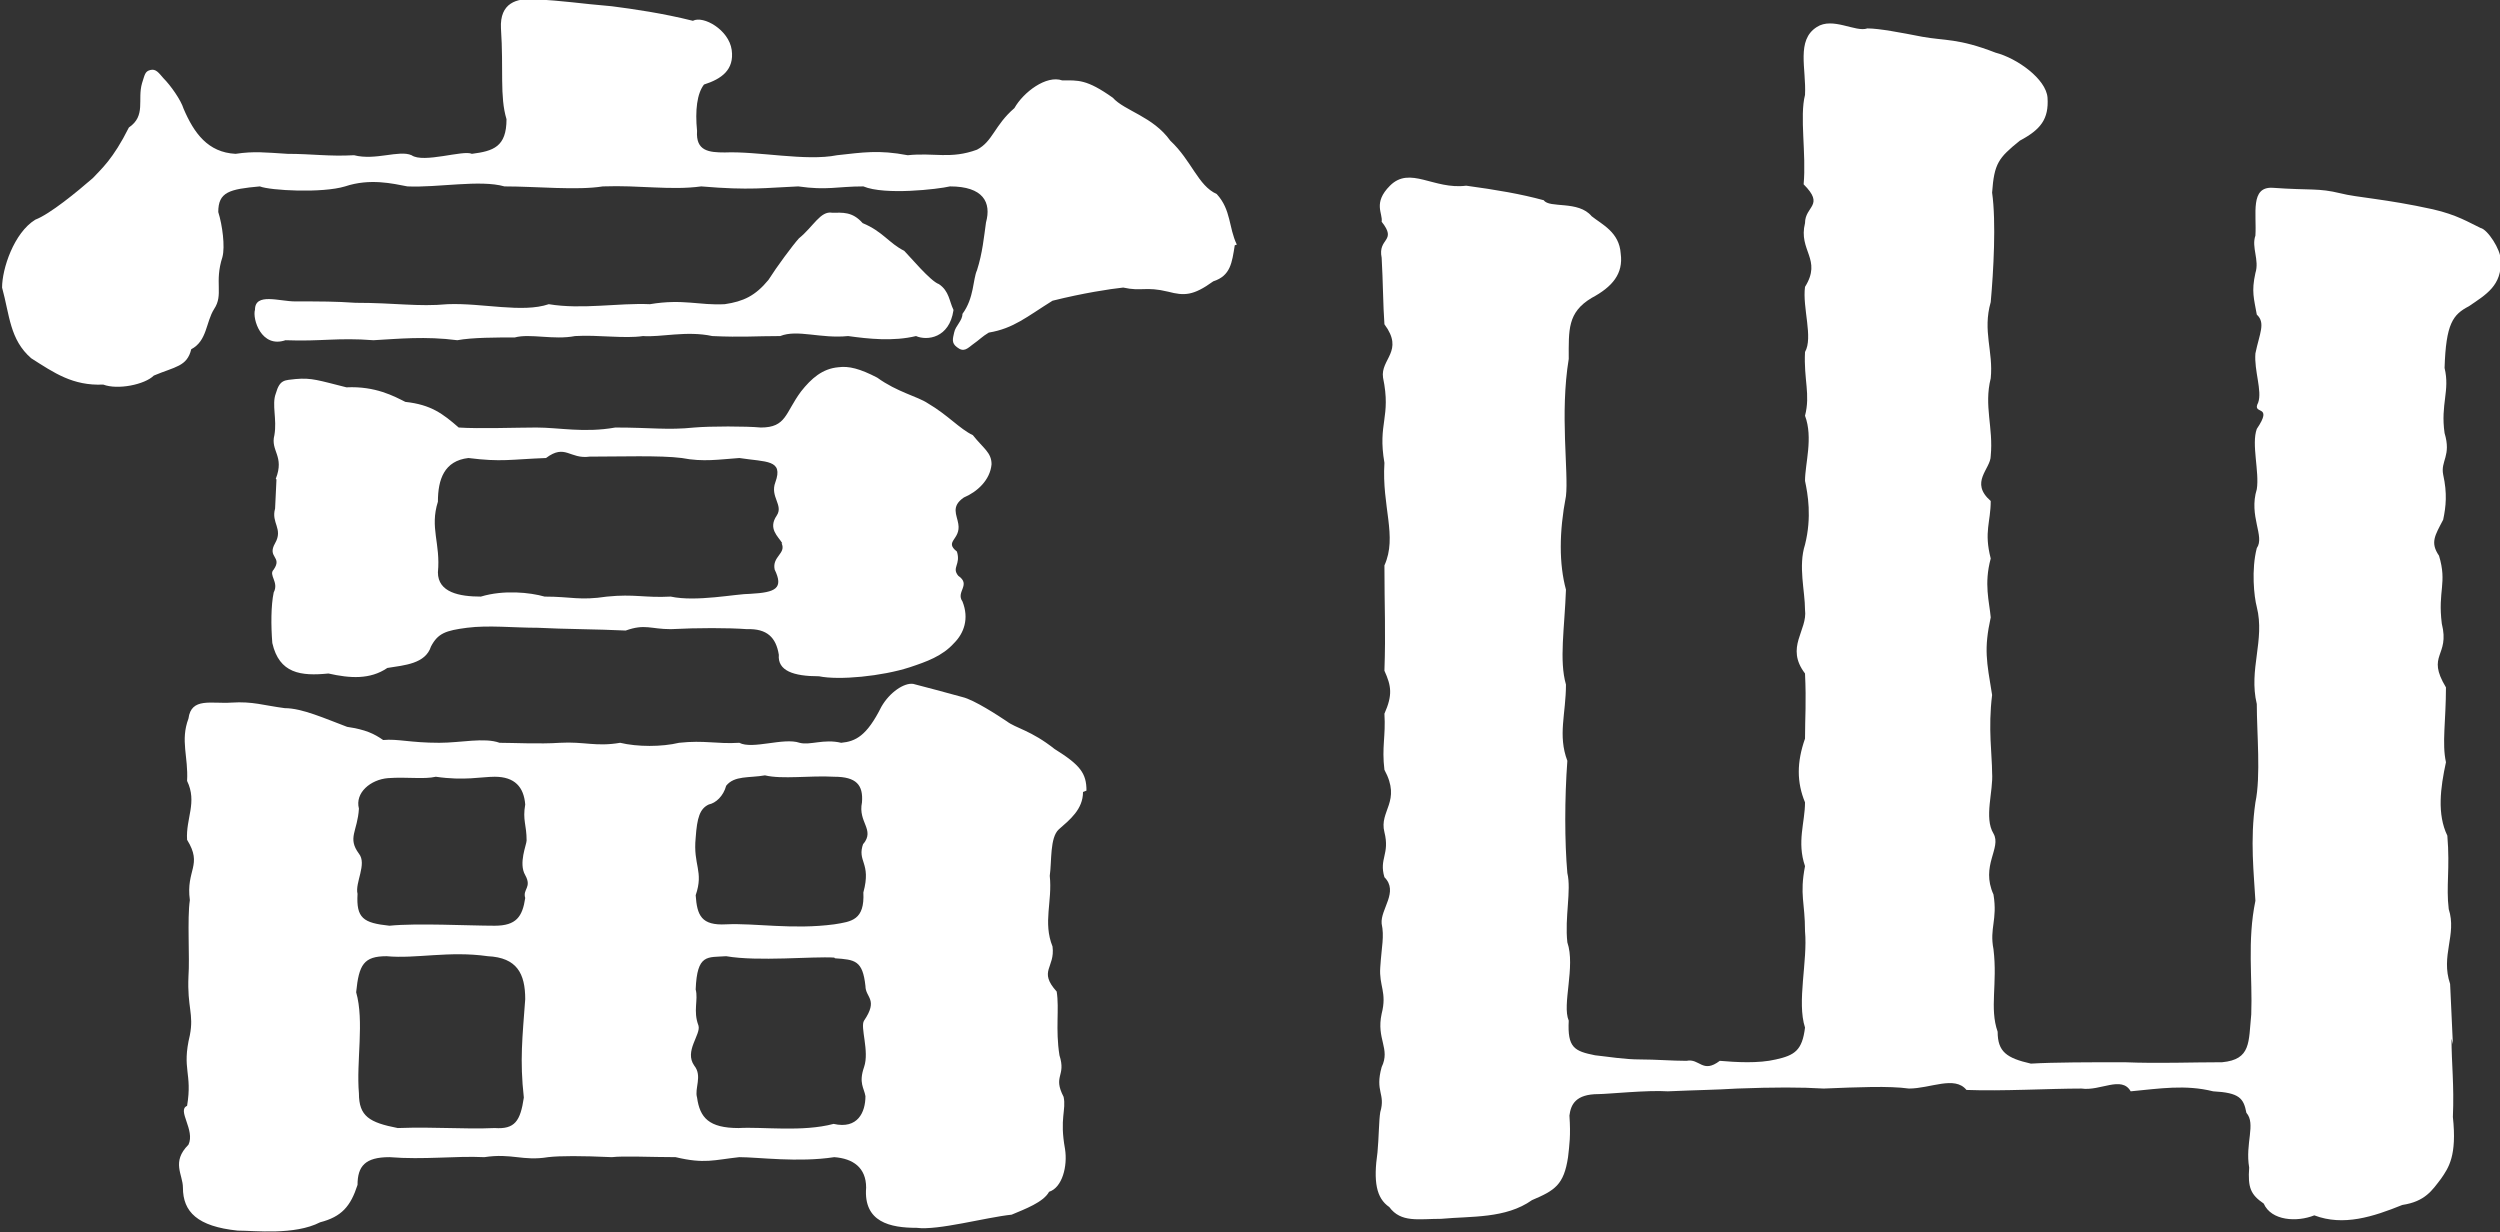
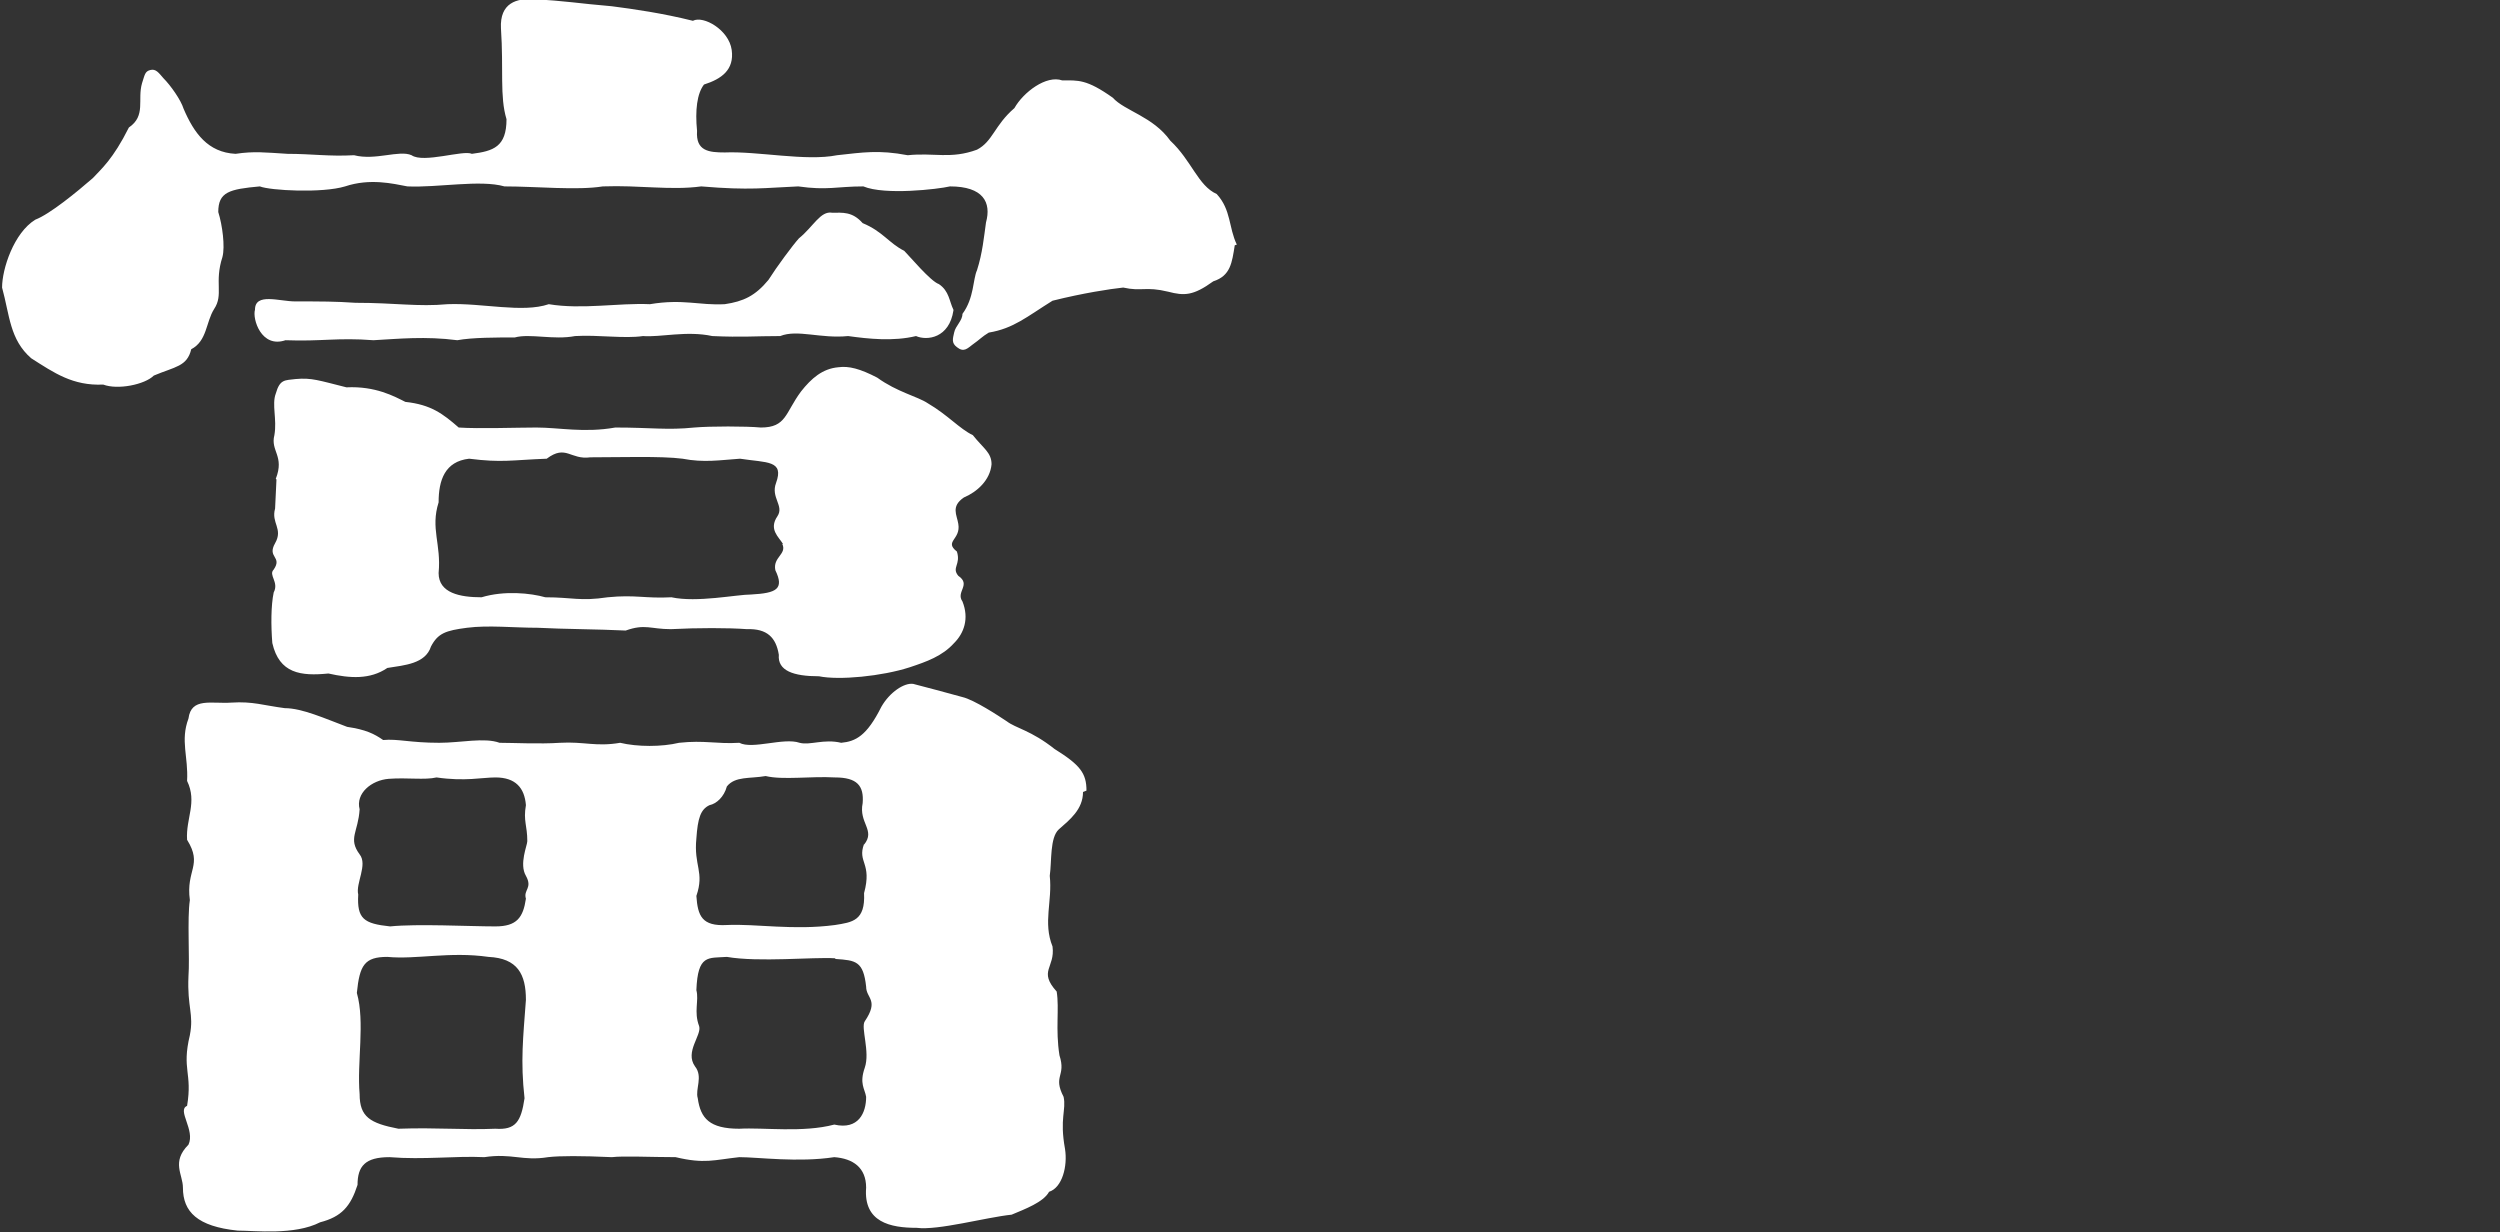
<svg xmlns="http://www.w3.org/2000/svg" id="_レイヤー_1" data-name="レイヤー 1" viewBox="0 0 36.08 17.78">
  <rect x="0" y="0" width="36.08" height="17.78" fill="#333333" stroke="none" />
  <defs>
    <style>
      .cls-1 {
        fill: #fff;
      }
    </style>
  </defs>
-   <path class="cls-1" d="M17.82,3.54c-.04,.25-.06,.44-.31,.52-.29,.21-.42,.21-.65,.15-.33-.08-.38,0-.65-.06-.19,.02-.58,.08-1.02,.19-.37,.23-.56,.4-.92,.46-.1,.06-.13,.1-.23,.17-.08,.06-.13,.12-.23,.04-.08-.06-.06-.12-.04-.21,.02-.1,.12-.17,.12-.27,.17-.23,.15-.5,.21-.63,.08-.25,.1-.48,.13-.69,.08-.29-.04-.52-.52-.52-.17,.04-.94,.13-1.25,0-.38,0-.52,.06-.94,0-.48,.02-.69,.06-1.4,0-.44,.06-.89-.02-1.42,0-.37,.06-.96,0-1.42,0-.35-.1-.96,.02-1.4,0-.21-.04-.54-.12-.9,0-.33,.1-1.08,.06-1.23,0-.44,.04-.6,.08-.6,.37,.06,.19,.1,.5,.06,.65-.12,.37,.02,.54-.12,.75-.12,.19-.1,.46-.33,.58-.06,.25-.23,.25-.54,.38-.13,.13-.52,.21-.73,.13-.44,.02-.71-.17-1.04-.38-.31-.27-.31-.62-.42-1.02,0-.27,.17-.79,.48-.98,.21-.08,.6-.4,.83-.6,.12-.13,.29-.27,.52-.73,.25-.17,.12-.4,.19-.64,.04-.12,.04-.17,.12-.19,.08-.02,.12,.04,.19,.12,.1,.1,.25,.31,.29,.44,.15,.35,.35,.63,.75,.65,.27-.04,.42-.02,.75,0,.35,0,.6,.04,.96,.02,.31,.08,.65-.08,.83,0,.17,.12,.75-.08,.87-.02,.31-.04,.5-.1,.5-.5-.1-.33-.04-.71-.08-1.31-.02-.37,.23-.44,.48-.42,.44,.02,.64,.06,1.12,.1,.31,.04,.73,.1,1.17,.21,.15-.08,.52,.13,.56,.42,.04,.29-.15,.42-.4,.5-.1,.13-.13,.37-.1,.67-.02,.29,.17,.31,.4,.31,.48-.02,1.17,.13,1.62,.04,.37-.04,.6-.08,1.02,0,.38-.04,.62,.06,1-.08,.23-.12,.25-.35,.54-.6,.13-.23,.46-.48,.69-.4,.23,0,.35-.02,.73,.25,.17,.19,.58,.27,.83,.62,.31,.29,.4,.65,.67,.77,.21,.23,.17,.48,.29,.73Zm-2.19,7.89c0,.25-.19,.4-.35,.54-.13,.12-.1,.46-.13,.67,.04,.37-.1,.67,.04,1.02,.04,.31-.21,.35,.06,.65,.04,.25-.02,.54,.04,.92,.1,.31-.1,.29,.06,.6,.04,.19-.06,.31,.02,.75,.04,.25-.04,.56-.23,.62-.08,.15-.35,.25-.54,.33-.38,.04-1.06,.23-1.37,.19-.38,0-.77-.08-.73-.58,0-.29-.19-.42-.46-.44-.52,.08-1.1,0-1.37,0-.37,.04-.5,.1-.92,0-.35,0-.75-.02-.92,0-.44-.02-.75-.02-.92,0-.37,.06-.52-.06-.92,0-.42-.02-.87,.04-1.37,0-.35,0-.46,.13-.46,.4-.1,.31-.23,.46-.54,.54-.37,.19-.94,.12-1.19,.12-.58-.06-.79-.27-.79-.62,0-.19-.17-.37,.08-.62,.1-.21-.17-.5-.02-.56,.08-.48-.08-.52,.04-1.02,.06-.31-.04-.4-.02-.85,.02-.27-.02-.83,.02-1.1-.06-.44,.19-.5-.04-.87-.02-.31,.15-.54,0-.85,.02-.35-.1-.58,.02-.9,.04-.31,.33-.21,.62-.23,.31-.02,.46,.04,.77,.08,.25,0,.58,.15,.9,.27,.27,.04,.39,.1,.52,.19,.21-.02,.39,.04,.81,.04,.31,0,.65-.08,.87,0,.19,0,.58,.02,.87,0,.35-.02,.52,.06,.87,0,.25,.06,.6,.06,.85,0,.37-.04,.54,.02,.87,0,.19,.1,.64-.08,.87,0,.15,.04,.35-.06,.6,0,.21-.02,.37-.1,.58-.52,.12-.21,.33-.35,.46-.33,.15,.04,.5,.13,.71,.19,.17,.04,.52,.27,.64,.35,.13,.1,.35,.13,.69,.4,.37,.23,.46,.35,.46,.6Zm-1.87-6.95c-.06,.4-.38,.44-.54,.37-.33,.08-.69,.04-.98,0-.4,.04-.73-.1-.98,0-.37,0-.54,.02-.98,0-.37-.08-.75,.02-1,0-.27,.04-.65-.02-.98,0-.31,.06-.65-.04-.87,.02-.25,0-.62,0-.83,.04-.46-.06-.85-.02-1.21,0-.52-.04-.75,.02-1.27,0-.35,.12-.48-.31-.44-.44,0-.25,.35-.12,.58-.12,.38,0,.58,0,.87,.02,.58,0,.9,.06,1.33,.02,.5-.02,1.08,.13,1.46,0,.48,.08,1-.02,1.46,0,.48-.08,.71,.02,1.08,0,.27-.04,.44-.12,.63-.35,.12-.19,.35-.5,.44-.6,.21-.17,.31-.4,.48-.37,.15,0,.29-.02,.44,.15,.29,.12,.38,.29,.6,.4,.08,.08,.38,.44,.5,.48,.15,.1,.15,.25,.21,.37ZM3.98,6.91c.13-.33-.08-.4-.02-.63,.04-.23-.04-.44,.02-.6,.06-.21,.13-.19,.29-.21,.23-.02,.33,.02,.73,.12,.42-.02,.69,.13,.85,.21,.37,.04,.54,.17,.77,.37,.29,.02,.85,0,1.12,0,.33,0,.69,.08,1.14,0,.52,0,.75,.04,1.14,0,.23-.02,.75-.02,.96,0,.37,0,.35-.21,.58-.52,.15-.19,.31-.33,.54-.35,.15-.02,.31,.02,.56,.15,.29,.21,.58,.27,.73,.37,.29,.17,.46,.37,.65,.46,.15,.19,.27,.25,.27,.42-.02,.23-.21,.4-.4,.48-.19,.13-.1,.25-.08,.38,.04,.23-.21,.25-.02,.4,.06,.19-.08,.23,.02,.35,.19,.13-.04,.23,.06,.37,.1,.25,.02,.46-.12,.6-.17,.19-.4,.27-.64,.35-.4,.13-1.02,.19-1.31,.13-.37,0-.6-.08-.58-.31-.04-.25-.17-.38-.46-.37-.27-.02-.71-.02-1.1,0-.29,0-.37-.08-.65,.02-.4-.02-.9-.02-1.27-.04-.35,0-.71-.04-1.02,0-.31,.04-.42,.08-.52,.27-.08,.25-.38,.27-.63,.31-.25,.17-.54,.15-.85,.08-.4,.04-.71,0-.81-.44-.02-.25-.02-.54,.02-.73,.08-.15-.08-.25,0-.33,.13-.19-.1-.17,.02-.38,.12-.21-.06-.29,0-.5l.02-.42Zm3.6,5.72c-.1-.17,.02-.44,.02-.5,0-.23-.06-.29-.02-.52-.02-.25-.15-.4-.44-.4-.19,0-.44,.06-.85,0-.17,.04-.42,0-.69,.02-.25,.02-.48,.21-.42,.44-.02,.33-.17,.42,0,.65,.12,.15-.06,.42-.02,.58-.02,.35,.08,.42,.46,.46,.4-.04,1.14,0,1.52,0,.31,0,.4-.13,.44-.4-.04-.13,.1-.15,0-.33Zm0,1.79c0-.37-.12-.6-.54-.62-.56-.08-1.04,.04-1.46,0-.33,0-.4,.12-.44,.52,.12,.42,0,1,.04,1.46,0,.33,.15,.42,.56,.5,.56-.02,.94,.02,1.4,0,.29,.02,.37-.1,.42-.44-.06-.54-.02-.87,.02-1.42Zm3.71-6.58c-.06-.1-.21-.21-.08-.4,.1-.15-.1-.27-.02-.48,.12-.33-.13-.29-.52-.35-.29,.02-.52,.06-.83,0-.31-.04-.9-.02-1.33-.02-.29,.04-.35-.19-.63,.02-.52,.02-.64,.06-1.12,0-.35,.04-.44,.31-.44,.63-.12,.38,.04,.6,0,1.02,0,.29,.31,.35,.62,.35,.33-.1,.71-.06,.92,0,.39,0,.5,.06,.9,0,.4-.04,.54,.02,.92,0,.37,.08,.94-.04,1.15-.04,.37-.02,.48-.08,.35-.35-.04-.19,.17-.23,.1-.38Zm.75,5.98c-.31-.02-1.1,.06-1.56-.02-.27,.02-.42-.04-.44,.48,.04,.15-.04,.31,.04,.52,.04,.13-.21,.37-.06,.58,.12,.15,0,.33,.04,.46,.04,.29,.17,.44,.6,.44,.35-.02,.92,.06,1.37-.06,.35,.08,.46-.17,.46-.4-.02-.12-.1-.19-.02-.42,.08-.23-.06-.58,0-.67,.21-.31,.02-.33,.02-.5-.04-.37-.15-.38-.44-.4Zm.42-1.64c.17-.21-.08-.31-.02-.6,.02-.25-.08-.37-.4-.37-.35-.02-.75,.04-1-.02-.23,.04-.44,0-.56,.15-.04,.15-.15,.25-.25,.27-.13,.06-.17,.19-.19,.48-.04,.4,.12,.48,0,.83,.02,.29,.08,.44,.44,.42,.42-.02,.96,.08,1.56,0,.25-.04,.44-.06,.42-.46,.12-.44-.1-.44,0-.71Z" />
-   <path class="cls-1" d="M35.38,14.99c0,.35,.04,.67,.02,1.13,.06,.56-.06,.73-.17,.89-.13,.17-.23,.33-.56,.38-.42,.17-.85,.31-1.27,.15-.25,.1-.62,.08-.73-.17-.19-.13-.23-.23-.21-.52-.06-.35,.1-.63-.04-.79-.04-.21-.1-.29-.48-.31-.4-.1-.77-.04-1.19,0-.13-.23-.44,0-.71-.04-.46,0-1.15,.04-1.66,.02-.17-.21-.52-.02-.83-.02-.29-.04-.73-.02-1.23,0-.33-.02-.71-.02-1.25,0-.33,.02-.54,.02-1,.04-.29-.02-.87,.04-1,.04-.33,0-.4,.15-.42,.31,.02,.29,0,.42-.02,.6-.06,.4-.19,.48-.52,.62-.38,.27-.88,.23-1.31,.27-.33,0-.58,.06-.75-.17-.19-.13-.23-.37-.17-.79,.02-.21,.02-.46,.04-.58,.08-.27-.08-.29,.02-.65,.13-.27-.08-.4,0-.77,.08-.31-.04-.4-.02-.67,.02-.31,.06-.44,.02-.63-.02-.21,.25-.46,.04-.67-.08-.27,.08-.33,0-.65-.08-.31,.25-.44,0-.9-.04-.33,.02-.48,0-.81,.12-.27,.1-.4,0-.62,.02-.58,0-.9,0-1.52,.19-.42-.04-.85,0-1.48-.1-.58,.1-.65-.02-1.23-.04-.27,.31-.38,.02-.77-.02-.27-.02-.62-.04-.96-.06-.29,.23-.23,0-.52,.02-.12-.13-.27,.12-.52,.29-.29,.63,.06,1.1,0,.44,.06,.79,.12,1.12,.21,.08,.12,.5,0,.69,.23,.15,.12,.4,.23,.42,.54,.04,.29-.12,.48-.42,.64-.35,.21-.33,.46-.33,.88-.13,.79,0,1.64-.04,1.98-.1,.52-.1,.98,0,1.35-.02,.56-.1,1.02,0,1.37,0,.42-.12,.73,.02,1.1-.04,.54-.04,1.17,0,1.62,.06,.25-.04,.64,0,1,.12,.35-.08,.9,.02,1.13-.02,.39,.08,.44,.38,.5,.19,.02,.42,.06,.65,.06s.46,.02,.67,.02c.19-.04,.23,.19,.48,0,.23,.02,.56,.04,.81-.02,.27-.06,.38-.13,.42-.46-.12-.37,.04-.96,0-1.39,0-.42-.08-.52,0-.94-.12-.35,0-.63,0-.92-.12-.29-.12-.58,0-.92,0-.31,.02-.52,0-.94-.29-.38,.04-.62,0-.92,0-.27-.1-.63,0-.94,.1-.4,.04-.73,0-.92,0-.25,.12-.62,0-.94,.08-.31-.02-.52,0-.92,.12-.21-.04-.64,0-.94,.25-.4-.1-.52,0-.92,0-.25,.29-.25-.02-.56,.04-.44-.06-.98,.02-1.29,.02-.38-.13-.79,.17-.98,.23-.15,.56,.08,.73,.02,.17,0,.48,.06,.79,.12,.33,.06,.52,.02,1.06,.23,.31,.08,.73,.38,.75,.65,.02,.31-.1,.46-.4,.62-.31,.25-.37,.33-.4,.75,.06,.42,.02,1.14-.02,1.58-.12,.42,.04,.71,0,1.1-.1,.4,.04,.71,0,1.12,0,.19-.31,.38,0,.65,0,.31-.1,.44,0,.83-.1,.37-.02,.62,0,.85-.1,.46-.06,.63,.02,1.12-.06,.48,0,.87,0,1.12,.02,.27-.12,.65,.02,.88,.12,.21-.19,.46,0,.88,.06,.37-.06,.48,0,.79,.06,.5-.06,.85,.06,1.19,0,.29,.13,.38,.48,.46,.33-.02,.87-.02,1.35-.02,.5,.02,.96,0,1.41,0,.42-.04,.38-.29,.42-.69,.02-.52-.06-1.06,.06-1.64-.02-.38-.08-.87,0-1.42,.08-.38,.02-1,.02-1.42-.12-.5,.12-.92,0-1.4-.04-.15-.08-.54,0-.85,.12-.17-.12-.46,0-.85,.04-.25-.08-.65,0-.87,.25-.37-.08-.19,.02-.38,.06-.17-.06-.46-.04-.71,.06-.29,.15-.44,.02-.56-.04-.23-.08-.33-.02-.6,.06-.19-.06-.37,0-.54,.02-.31-.08-.71,.25-.69,.56,.04,.65,0,.98,.08,.23,.06,.65,.08,1.33,.23,.35,.08,.52,.19,.69,.27,.1,.02,.29,.31,.29,.46,.02,.37-.21,.5-.46,.67-.23,.12-.33,.25-.35,.89,.08,.33-.06,.52,0,.94,.1,.33-.06,.4-.02,.6,.06,.27,.04,.46,0,.65-.12,.23-.19,.33-.06,.52,.12,.4-.02,.5,.04,.98,.12,.48-.23,.44,.06,.92,0,.48-.06,.81,0,1.08-.08,.37-.13,.75,.02,1.06,.04,.48-.02,.73,.02,1.06,.12,.37-.12,.67,.02,1.08l.04,.87Z" />
+   <path class="cls-1" d="M17.82,3.54c-.04,.25-.06,.44-.31,.52-.29,.21-.42,.21-.65,.15-.33-.08-.38,0-.65-.06-.19,.02-.58,.08-1.02,.19-.37,.23-.56,.4-.92,.46-.1,.06-.13,.1-.23,.17-.08,.06-.13,.12-.23,.04-.08-.06-.06-.12-.04-.21,.02-.1,.12-.17,.12-.27,.17-.23,.15-.5,.21-.63,.08-.25,.1-.48,.13-.69,.08-.29-.04-.52-.52-.52-.17,.04-.94,.13-1.25,0-.38,0-.52,.06-.94,0-.48,.02-.69,.06-1.4,0-.44,.06-.89-.02-1.42,0-.37,.06-.96,0-1.42,0-.35-.1-.96,.02-1.4,0-.21-.04-.54-.12-.9,0-.33,.1-1.08,.06-1.23,0-.44,.04-.6,.08-.6,.37,.06,.19,.1,.5,.06,.65-.12,.37,.02,.54-.12,.75-.12,.19-.1,.46-.33,.58-.06,.25-.23,.25-.54,.38-.13,.13-.52,.21-.73,.13-.44,.02-.71-.17-1.04-.38-.31-.27-.31-.62-.42-1.02,0-.27,.17-.79,.48-.98,.21-.08,.6-.4,.83-.6,.12-.13,.29-.27,.52-.73,.25-.17,.12-.4,.19-.64,.04-.12,.04-.17,.12-.19,.08-.02,.12,.04,.19,.12,.1,.1,.25,.31,.29,.44,.15,.35,.35,.63,.75,.65,.27-.04,.42-.02,.75,0,.35,0,.6,.04,.96,.02,.31,.08,.65-.08,.83,0,.17,.12,.75-.08,.87-.02,.31-.04,.5-.1,.5-.5-.1-.33-.04-.71-.08-1.31-.02-.37,.23-.44,.48-.42,.44,.02,.64,.06,1.12,.1,.31,.04,.73,.1,1.17,.21,.15-.08,.52,.13,.56,.42,.04,.29-.15,.42-.4,.5-.1,.13-.13,.37-.1,.67-.02,.29,.17,.31,.4,.31,.48-.02,1.17,.13,1.62,.04,.37-.04,.6-.08,1.02,0,.38-.04,.62,.06,1-.08,.23-.12,.25-.35,.54-.6,.13-.23,.46-.48,.69-.4,.23,0,.35-.02,.73,.25,.17,.19,.58,.27,.83,.62,.31,.29,.4,.65,.67,.77,.21,.23,.17,.48,.29,.73Zm-2.19,7.89c0,.25-.19,.4-.35,.54-.13,.12-.1,.46-.13,.67,.04,.37-.1,.67,.04,1.02,.04,.31-.21,.35,.06,.65,.04,.25-.02,.54,.04,.92,.1,.31-.1,.29,.06,.6,.04,.19-.06,.31,.02,.75,.04,.25-.04,.56-.23,.62-.08,.15-.35,.25-.54,.33-.38,.04-1.06,.23-1.37,.19-.38,0-.77-.08-.73-.58,0-.29-.19-.42-.46-.44-.52,.08-1.1,0-1.37,0-.37,.04-.5,.1-.92,0-.35,0-.75-.02-.92,0-.44-.02-.75-.02-.92,0-.37,.06-.52-.06-.92,0-.42-.02-.87,.04-1.37,0-.35,0-.46,.13-.46,.4-.1,.31-.23,.46-.54,.54-.37,.19-.94,.12-1.19,.12-.58-.06-.79-.27-.79-.62,0-.19-.17-.37,.08-.62,.1-.21-.17-.5-.02-.56,.08-.48-.08-.52,.04-1.02,.06-.31-.04-.4-.02-.85,.02-.27-.02-.83,.02-1.1-.06-.44,.19-.5-.04-.87-.02-.31,.15-.54,0-.85,.02-.35-.1-.58,.02-.9,.04-.31,.33-.21,.62-.23,.31-.02,.46,.04,.77,.08,.25,0,.58,.15,.9,.27,.27,.04,.39,.1,.52,.19,.21-.02,.39,.04,.81,.04,.31,0,.65-.08,.87,0,.19,0,.58,.02,.87,0,.35-.02,.52,.06,.87,0,.25,.06,.6,.06,.85,0,.37-.04,.54,.02,.87,0,.19,.1,.64-.08,.87,0,.15,.04,.35-.06,.6,0,.21-.02,.37-.1,.58-.52,.12-.21,.33-.35,.46-.33,.15,.04,.5,.13,.71,.19,.17,.04,.52,.27,.64,.35,.13,.1,.35,.13,.69,.4,.37,.23,.46,.35,.46,.6Zm-1.87-6.95c-.06,.4-.38,.44-.54,.37-.33,.08-.69,.04-.98,0-.4,.04-.73-.1-.98,0-.37,0-.54,.02-.98,0-.37-.08-.75,.02-1,0-.27,.04-.65-.02-.98,0-.31,.06-.65-.04-.87,.02-.25,0-.62,0-.83,.04-.46-.06-.85-.02-1.21,0-.52-.04-.75,.02-1.27,0-.35,.12-.48-.31-.44-.44,0-.25,.35-.12,.58-.12,.38,0,.58,0,.87,.02,.58,0,.9,.06,1.33,.02,.5-.02,1.08,.13,1.46,0,.48,.08,1-.02,1.46,0,.48-.08,.71,.02,1.08,0,.27-.04,.44-.12,.63-.35,.12-.19,.35-.5,.44-.6,.21-.17,.31-.4,.48-.37,.15,0,.29-.02,.44,.15,.29,.12,.38,.29,.6,.4,.08,.08,.38,.44,.5,.48,.15,.1,.15,.25,.21,.37ZM3.98,6.91c.13-.33-.08-.4-.02-.63,.04-.23-.04-.44,.02-.6,.06-.21,.13-.19,.29-.21,.23-.02,.33,.02,.73,.12,.42-.02,.69,.13,.85,.21,.37,.04,.54,.17,.77,.37,.29,.02,.85,0,1.12,0,.33,0,.69,.08,1.14,0,.52,0,.75,.04,1.14,0,.23-.02,.75-.02,.96,0,.37,0,.35-.21,.58-.52,.15-.19,.31-.33,.54-.35,.15-.02,.31,.02,.56,.15,.29,.21,.58,.27,.73,.37,.29,.17,.46,.37,.65,.46,.15,.19,.27,.25,.27,.42-.02,.23-.21,.4-.4,.48-.19,.13-.1,.25-.08,.38,.04,.23-.21,.25-.02,.4,.06,.19-.08,.23,.02,.35,.19,.13-.04,.23,.06,.37,.1,.25,.02,.46-.12,.6-.17,.19-.4,.27-.64,.35-.4,.13-1.02,.19-1.31,.13-.37,0-.6-.08-.58-.31-.04-.25-.17-.38-.46-.37-.27-.02-.71-.02-1.1,0-.29,0-.37-.08-.65,.02-.4-.02-.9-.02-1.27-.04-.35,0-.71-.04-1.02,0-.31,.04-.42,.08-.52,.27-.08,.25-.38,.27-.63,.31-.25,.17-.54,.15-.85,.08-.4,.04-.71,0-.81-.44-.02-.25-.02-.54,.02-.73,.08-.15-.08-.25,0-.33,.13-.19-.1-.17,.02-.38,.12-.21-.06-.29,0-.5l.02-.42m3.6,5.72c-.1-.17,.02-.44,.02-.5,0-.23-.06-.29-.02-.52-.02-.25-.15-.4-.44-.4-.19,0-.44,.06-.85,0-.17,.04-.42,0-.69,.02-.25,.02-.48,.21-.42,.44-.02,.33-.17,.42,0,.65,.12,.15-.06,.42-.02,.58-.02,.35,.08,.42,.46,.46,.4-.04,1.14,0,1.52,0,.31,0,.4-.13,.44-.4-.04-.13,.1-.15,0-.33Zm0,1.79c0-.37-.12-.6-.54-.62-.56-.08-1.04,.04-1.46,0-.33,0-.4,.12-.44,.52,.12,.42,0,1,.04,1.46,0,.33,.15,.42,.56,.5,.56-.02,.94,.02,1.4,0,.29,.02,.37-.1,.42-.44-.06-.54-.02-.87,.02-1.42Zm3.71-6.58c-.06-.1-.21-.21-.08-.4,.1-.15-.1-.27-.02-.48,.12-.33-.13-.29-.52-.35-.29,.02-.52,.06-.83,0-.31-.04-.9-.02-1.33-.02-.29,.04-.35-.19-.63,.02-.52,.02-.64,.06-1.12,0-.35,.04-.44,.31-.44,.63-.12,.38,.04,.6,0,1.02,0,.29,.31,.35,.62,.35,.33-.1,.71-.06,.92,0,.39,0,.5,.06,.9,0,.4-.04,.54,.02,.92,0,.37,.08,.94-.04,1.15-.04,.37-.02,.48-.08,.35-.35-.04-.19,.17-.23,.1-.38Zm.75,5.98c-.31-.02-1.1,.06-1.56-.02-.27,.02-.42-.04-.44,.48,.04,.15-.04,.31,.04,.52,.04,.13-.21,.37-.06,.58,.12,.15,0,.33,.04,.46,.04,.29,.17,.44,.6,.44,.35-.02,.92,.06,1.37-.06,.35,.08,.46-.17,.46-.4-.02-.12-.1-.19-.02-.42,.08-.23-.06-.58,0-.67,.21-.31,.02-.33,.02-.5-.04-.37-.15-.38-.44-.4Zm.42-1.64c.17-.21-.08-.31-.02-.6,.02-.25-.08-.37-.4-.37-.35-.02-.75,.04-1-.02-.23,.04-.44,0-.56,.15-.04,.15-.15,.25-.25,.27-.13,.06-.17,.19-.19,.48-.04,.4,.12,.48,0,.83,.02,.29,.08,.44,.44,.42,.42-.02,.96,.08,1.56,0,.25-.04,.44-.06,.42-.46,.12-.44-.1-.44,0-.71Z" />
</svg>